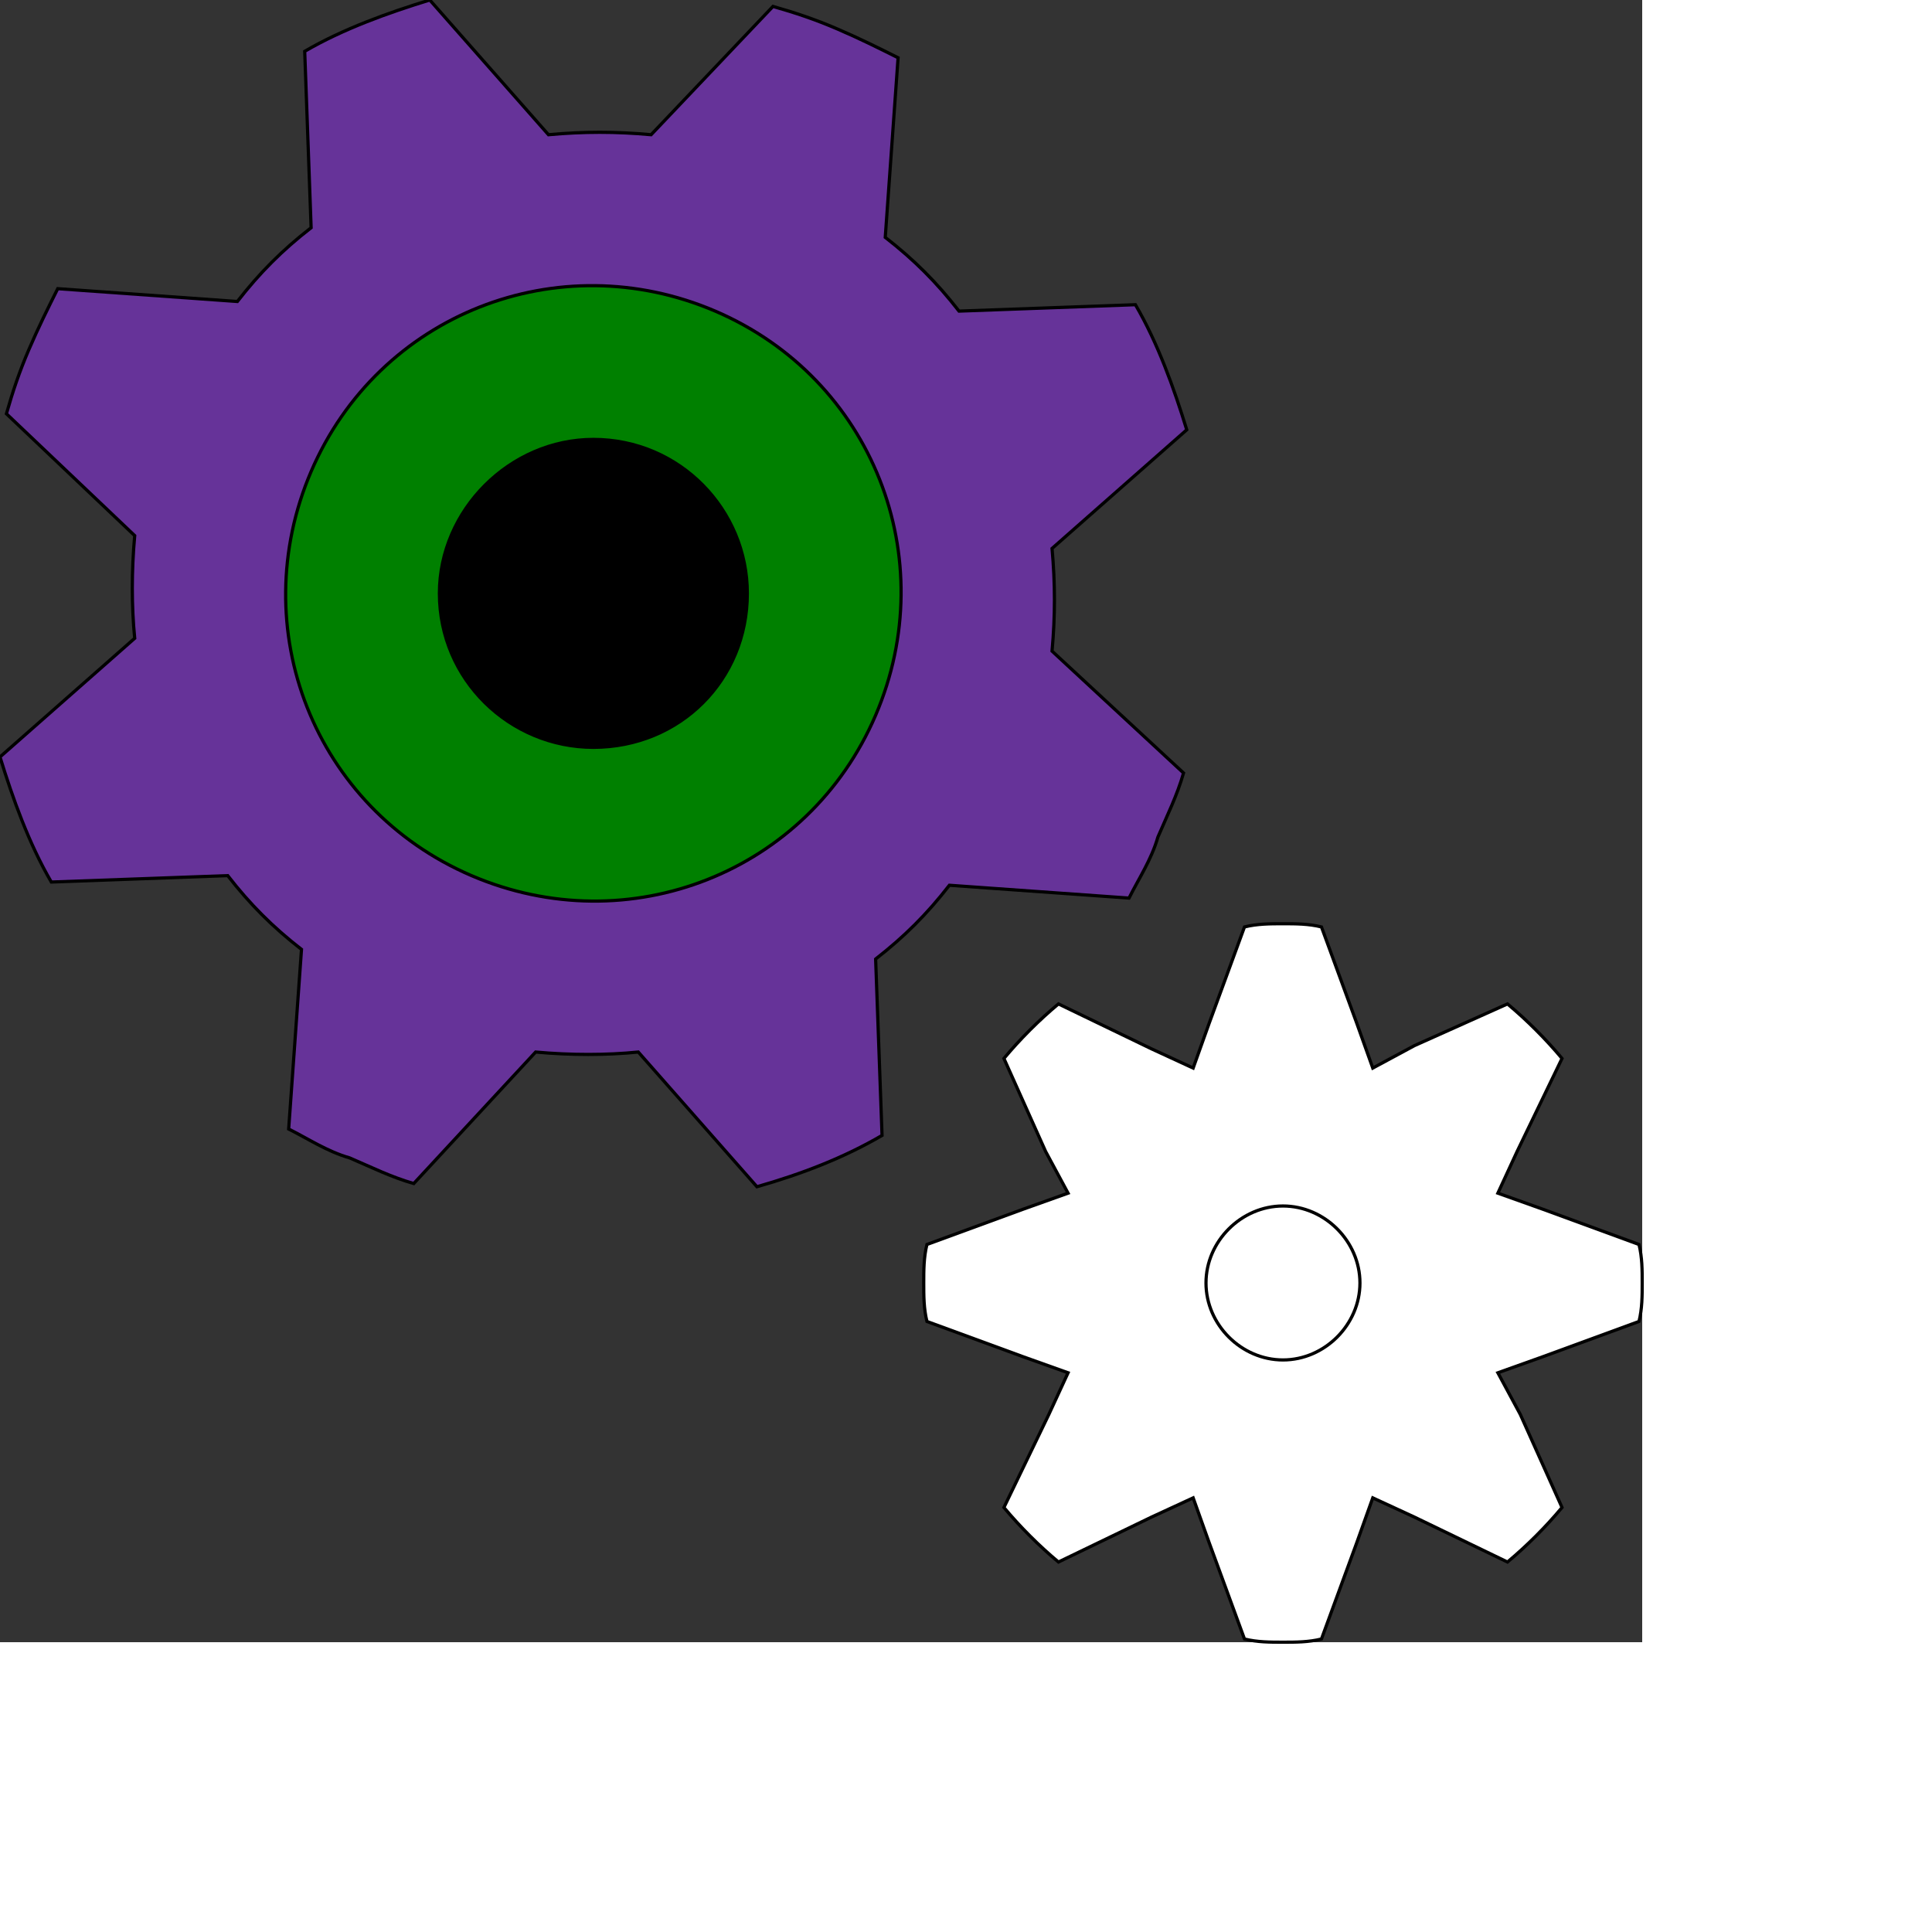
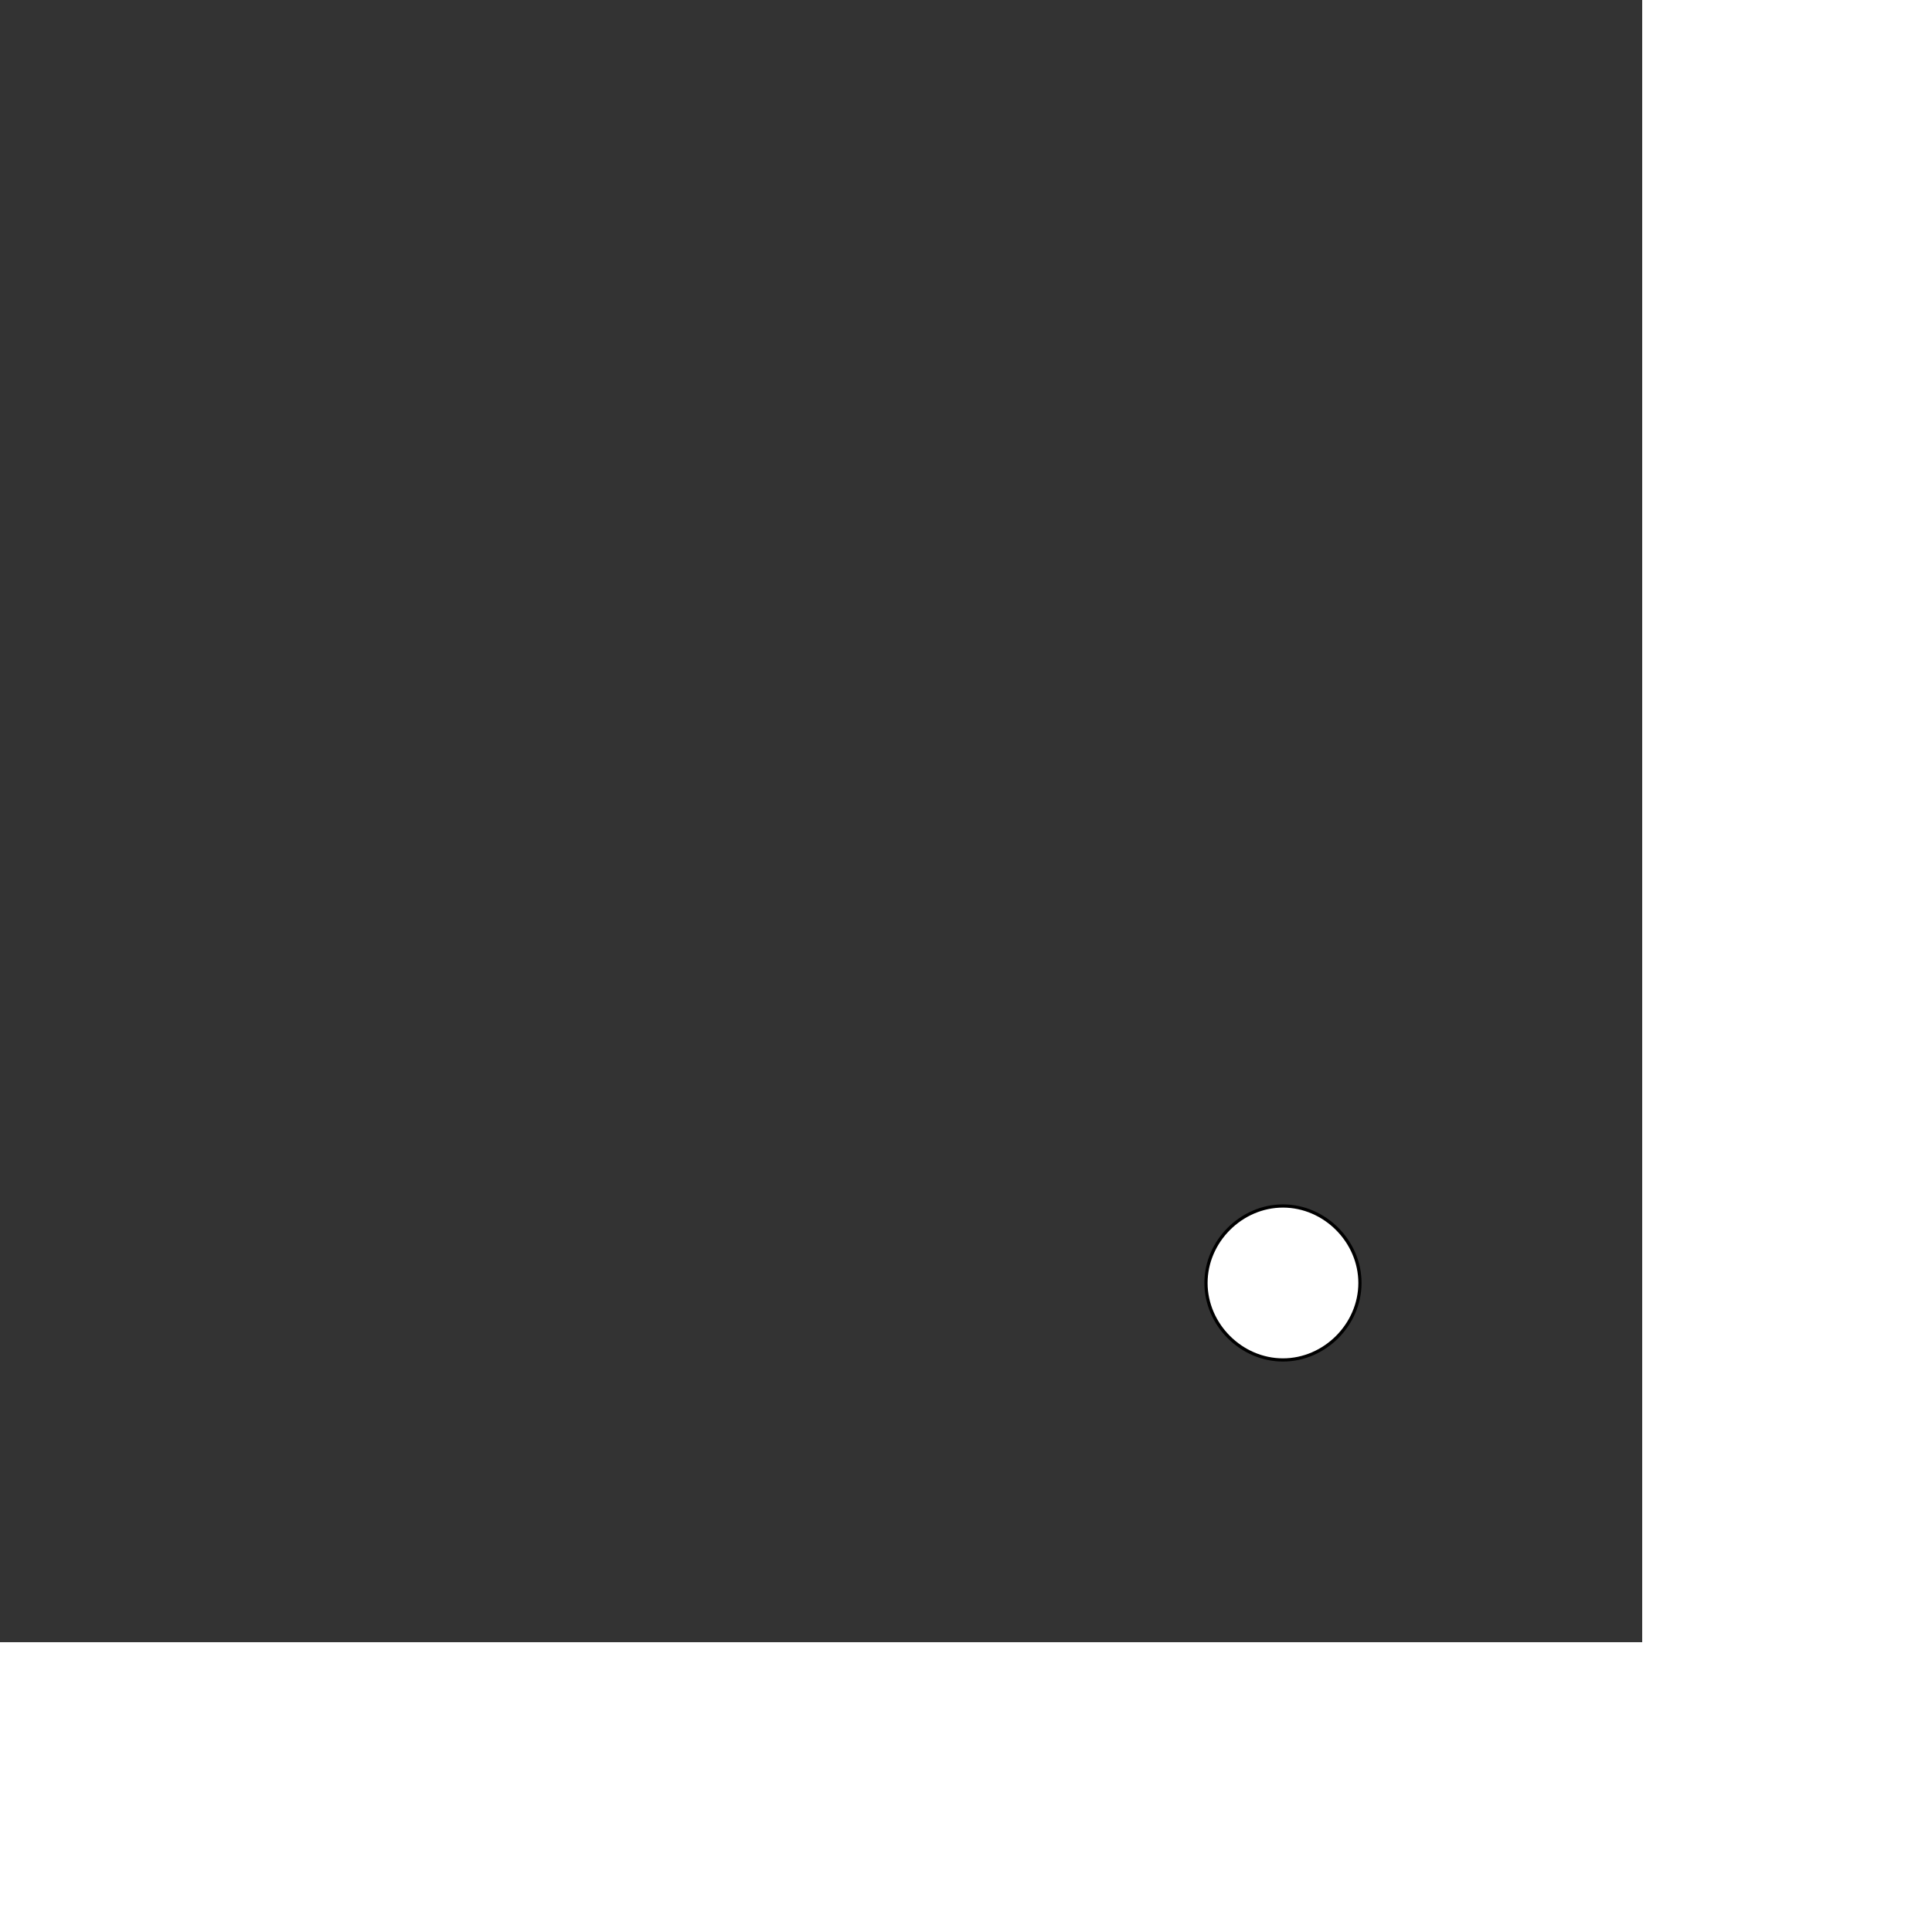
<svg xmlns="http://www.w3.org/2000/svg" id="th_ele_cogs" width="100%" height="100%" version="1.1" preserveAspectRatio="xMidYMin slice" data-uid="ele_cogs" data-keyword="ele_cogs" viewBox="0 0 512 512" transform="matrix(0.85,0,0,0.85,0,0)" data-colors="[&quot;#ffffff&quot;,&quot;#008000&quot;,&quot;#000000&quot;,&quot;#ffffff&quot;,&quot;#ffffff&quot;,&quot;#000000&quot;]">
  <rect x="0" y="0" width="512" height="512" fill="#333333" stroke="none" />
-   <path id="th_ele_cogs_0" d="M16 275L71 273C78 282 85 289 94 296L90 352C96 355 102 359 109 361C116 364 122 367 129 369L167 328C178 329 189 329 199 328L236 370C250 366 263 361 275 354L273 299C282 292 289 285 296 276L352 280C355 274 359 268 361 261C364 254 367 248 369 241L328 203C329 192 329 182 328 171L370 134C366 121 361 107 354 95L299 97C292 88 285 81 276 74L280 18C274 15 268 12 261 9C254 6 248 4 241 2L203 42C192 41 182 41 171 42L134 0C121 4 107 9 95 16L97 71C88 78 81 85 74 94L18 90C15 96 12 102 9 109C6 116 4 122 2 129L42 167C41 178 41 189 42 199L0 236C4 249 9 263 16 275Z " fill-rule="evenodd" fill="#663399" stroke-width="1" stroke="#000000" />
-   <path id="th_ele_cogs_1" d="M223 97C272 118 294 174 273 223C252 272 196 294 147 273C98 252 76 196 97 147C118 98 174 76 223 97Z " fill-rule="evenodd" fill="#008000" stroke-width="1" stroke="#000000" />
-   <path id="th_ele_cogs_2" d="M137 185C137 212 159 233 185 233C212 233 233 212 233 185C233 159 212 137 185 137C159 137 137 159 137 185Z " fill-rule="evenodd" fill="#000000" stroke-width="1" stroke="#000000" />
-   <path id="th_ele_cogs_3" d="M481 377L467 372L473 359L487 330C482 324 476 318 470 313L441 326L428 333L423 319L412 289C408 288 404 288 400 288C396 288 392 288 388 289L377 319L372 333L359 327L330 313C324 318 318 324 313 330L326 359L333 372L319 377L289 388C288 392 288 396 288 400C288 404 288 408 289 412L319 423L333 428L327 441L313 470C318 476 324 482 330 487L359 473L372 467L377 481L388 511C392 512 396 512 400 512C404 512 408 512 412 511L423 481L428 467L441 473L470 487C476 482 482 476 487 470L474 441L467 428L481 423L511 412C512 408 512 404 512 400C512 396 512 392 511 388Z " fill-rule="evenodd" fill="#ffffff" stroke-width="1" stroke="#000000" />
  <path id="th_ele_cogs_4" d="M400 424C387 424 376 413 376 400C376 387 387 376 400 376C413 376 424 387 424 400C424 413 413 424 400 424Z " fill-rule="evenodd" fill="#ffffff" stroke-width="1" stroke="#000000" />
  <defs id="SvgjsDefs7511" fill="#663399" />
</svg>